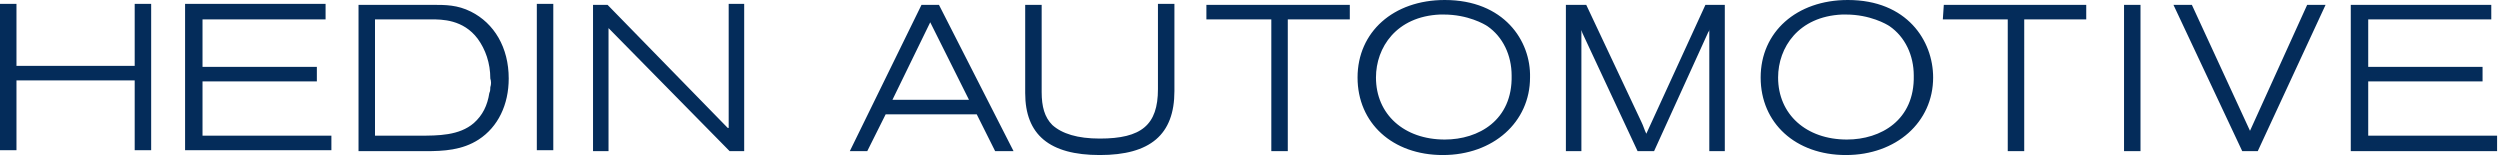
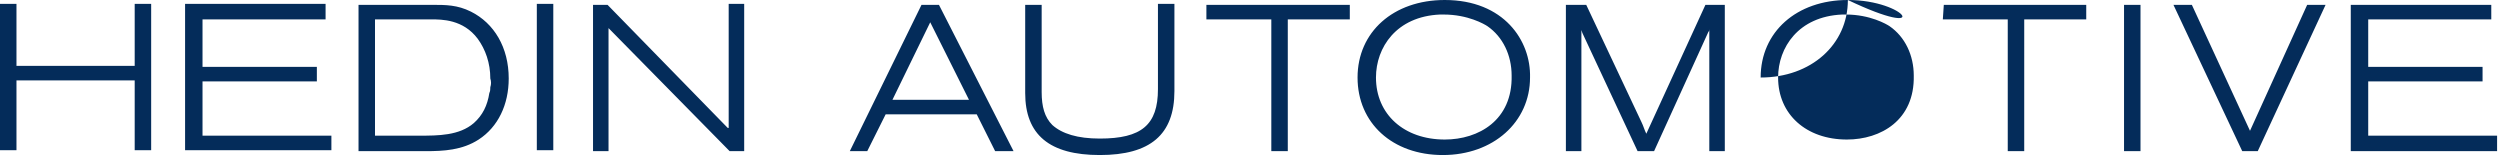
<svg xmlns="http://www.w3.org/2000/svg" version="1.1" id="Laag_1" x="0px" y="0px" viewBox="0 0 258 16" style="enable-background:new 0 0 258 16;" xml:space="preserve">
  <style type="text/css">
	.st0{fill:#042C5A;}
</style>
  <g>
-     <path class="st0" d="M13.9,6.8H1.7V0.4H0v15.1h1.7V8.3h12.2v7.2h1.7V0.4h-1.7V6.8z M20.9,8.4h11.8V6.9H20.9V2h12.7V0.4H19.1v15.1   h15.1V14H20.9V8.4z M48.6,1.2c-1.4-0.7-2.6-0.7-4-0.7H37v15.1h6.9c1.9,0,3.8-0.1,5.5-1.2c2-1.3,3.1-3.6,3.1-6.3   C52.5,4.9,51,2.4,48.6,1.2L48.6,1.2L48.6,1.2z M50.6,9c0,0.2,0,0.4-0.1,0.6c-0.2,1.3-0.7,2.3-1.6,3.1C47.4,14,45.2,14,43.3,14h-4.6   V2h5.8c1.1,0,3.3,0,4.8,2c0.8,1.1,1.3,2.5,1.3,4.1C50.7,8.4,50.7,8.7,50.6,9C50.6,9,50.6,9,50.6,9z M55.4,0.4h1.7v15.1h-1.7V0.4z    M75.1,13.2L62.7,0.5l0,0h-1.5v15.1h1.6V2.9l12.5,12.7h1.5V0.4h-1.6V13.2z M95.1,0.5l-7.4,15.1h1.8l1.9-3.8h9.4l1.9,3.8h1.9   L96.9,0.5L95.1,0.5L95.1,0.5z M92.1,10.3l3.9-8l4,8H92.1L92.1,10.3L92.1,10.3z M119.5,9.2c0,3.7-1.7,5.1-6,5.1   c-2.3,0-3.9-0.5-4.9-1.4c-0.8-0.8-1.1-1.9-1.1-3.4v-9h-1.7v9.1c0,4.3,2.5,6.4,7.7,6.4s7.7-2.1,7.7-6.6v-9h-1.7L119.5,9.2L119.5,9.2   z M139.2,0.5h-14.7V2h6.7v13.6h1.7V2h6.4V0.5z M149.1,0c-5.3,0-9,3.3-9,8c0,4.7,3.6,8,8.8,8c5.2,0,9-3.4,9-8   C158,4.2,155.2,0,149.1,0L149.1,0z M149.1,14.4c-4.2,0-7.1-2.6-7.1-6.4c0-3.1,2.1-6.3,6.6-6.5c0.1,0,0.3,0,0.4,0   c2.5,0,4.2,1,4.5,1.2c1.6,1.1,2.5,3,2.5,5.1C156.1,12.4,152.6,14.4,149.1,14.4L149.1,14.4L149.1,14.4z M169.9,13.8   c-0.2-0.4-0.3-0.8-0.5-1.2l-5.7-12.1h-2.1v15.1h1.6V3.1l0.1,0.3l5.7,12.2h1.7l5.6-12.3c0.1-0.1,0.1-0.2,0.1-0.3v12.6h1.6V0.5H176   L169.9,13.8L169.9,13.8z M190.7,0c-5.3,0-9,3.3-9,8c0,4.7,3.6,8,8.8,8c5.2,0,9-3.4,9-8C199.5,4.2,196.8,0,190.7,0z M190.6,14.4   c-4.2,0-7.1-2.6-7.1-6.4c0-3.1,2.1-6.3,6.6-6.5c0.1,0,0.3,0,0.4,0c2.5,0,4.2,1,4.5,1.2c1.6,1.1,2.5,3,2.5,5.1   C197.6,12.4,194.1,14.4,190.6,14.4L190.6,14.4L190.6,14.4z M200.5,2h6.7v13.6h1.7V2h6.4V0.5h-14.7L200.5,2z M219.2,0.5h1.7v15.1   h-1.7V0.5z M232.2,13.5l-6-13h-1.9l7.1,15.1h1.6l7-15.1h-1.9L232.2,13.5z M244.4,14V8.4h11.8V6.9h-11.8V2h12.7V0.5h-14.5v15.1h15.1   V14H244.4z" />
+     <path class="st0" d="M13.9,6.8H1.7V0.4H0v15.1h1.7V8.3h12.2v7.2h1.7V0.4h-1.7V6.8z M20.9,8.4h11.8V6.9H20.9V2h12.7V0.4H19.1v15.1   h15.1V14H20.9V8.4z M48.6,1.2c-1.4-0.7-2.6-0.7-4-0.7H37v15.1h6.9c1.9,0,3.8-0.1,5.5-1.2c2-1.3,3.1-3.6,3.1-6.3   C52.5,4.9,51,2.4,48.6,1.2L48.6,1.2L48.6,1.2z M50.6,9c0,0.2,0,0.4-0.1,0.6c-0.2,1.3-0.7,2.3-1.6,3.1C47.4,14,45.2,14,43.3,14h-4.6   V2h5.8c1.1,0,3.3,0,4.8,2c0.8,1.1,1.3,2.5,1.3,4.1C50.7,8.4,50.7,8.7,50.6,9C50.6,9,50.6,9,50.6,9z M55.4,0.4h1.7v15.1h-1.7V0.4z    M75.1,13.2L62.7,0.5l0,0h-1.5v15.1h1.6V2.9l12.5,12.7h1.5V0.4h-1.6V13.2z M95.1,0.5l-7.4,15.1h1.8l1.9-3.8h9.4l1.9,3.8h1.9   L96.9,0.5L95.1,0.5L95.1,0.5z M92.1,10.3l3.9-8l4,8H92.1L92.1,10.3L92.1,10.3z M119.5,9.2c0,3.7-1.7,5.1-6,5.1   c-2.3,0-3.9-0.5-4.9-1.4c-0.8-0.8-1.1-1.9-1.1-3.4v-9h-1.7v9.1c0,4.3,2.5,6.4,7.7,6.4s7.7-2.1,7.7-6.6v-9h-1.7L119.5,9.2L119.5,9.2   z M139.2,0.5h-14.7V2h6.7v13.6h1.7V2h6.4V0.5z M149.1,0c-5.3,0-9,3.3-9,8c0,4.7,3.6,8,8.8,8c5.2,0,9-3.4,9-8   C158,4.2,155.2,0,149.1,0L149.1,0z M149.1,14.4c-4.2,0-7.1-2.6-7.1-6.4c0-3.1,2.1-6.3,6.6-6.5c0.1,0,0.3,0,0.4,0   c2.5,0,4.2,1,4.5,1.2c1.6,1.1,2.5,3,2.5,5.1C156.1,12.4,152.6,14.4,149.1,14.4L149.1,14.4L149.1,14.4z M169.9,13.8   c-0.2-0.4-0.3-0.8-0.5-1.2l-5.7-12.1h-2.1v15.1h1.6V3.1l0.1,0.3l5.7,12.2h1.7l5.6-12.3c0.1-0.1,0.1-0.2,0.1-0.3v12.6h1.6V0.5H176   L169.9,13.8L169.9,13.8z M190.7,0c-5.3,0-9,3.3-9,8c5.2,0,9-3.4,9-8C199.5,4.2,196.8,0,190.7,0z M190.6,14.4   c-4.2,0-7.1-2.6-7.1-6.4c0-3.1,2.1-6.3,6.6-6.5c0.1,0,0.3,0,0.4,0c2.5,0,4.2,1,4.5,1.2c1.6,1.1,2.5,3,2.5,5.1   C197.6,12.4,194.1,14.4,190.6,14.4L190.6,14.4L190.6,14.4z M200.5,2h6.7v13.6h1.7V2h6.4V0.5h-14.7L200.5,2z M219.2,0.5h1.7v15.1   h-1.7V0.5z M232.2,13.5l-6-13h-1.9l7.1,15.1h1.6l7-15.1h-1.9L232.2,13.5z M244.4,14V8.4h11.8V6.9h-11.8V2h12.7V0.5h-14.5v15.1h15.1   V14H244.4z" />
  </g>
</svg>